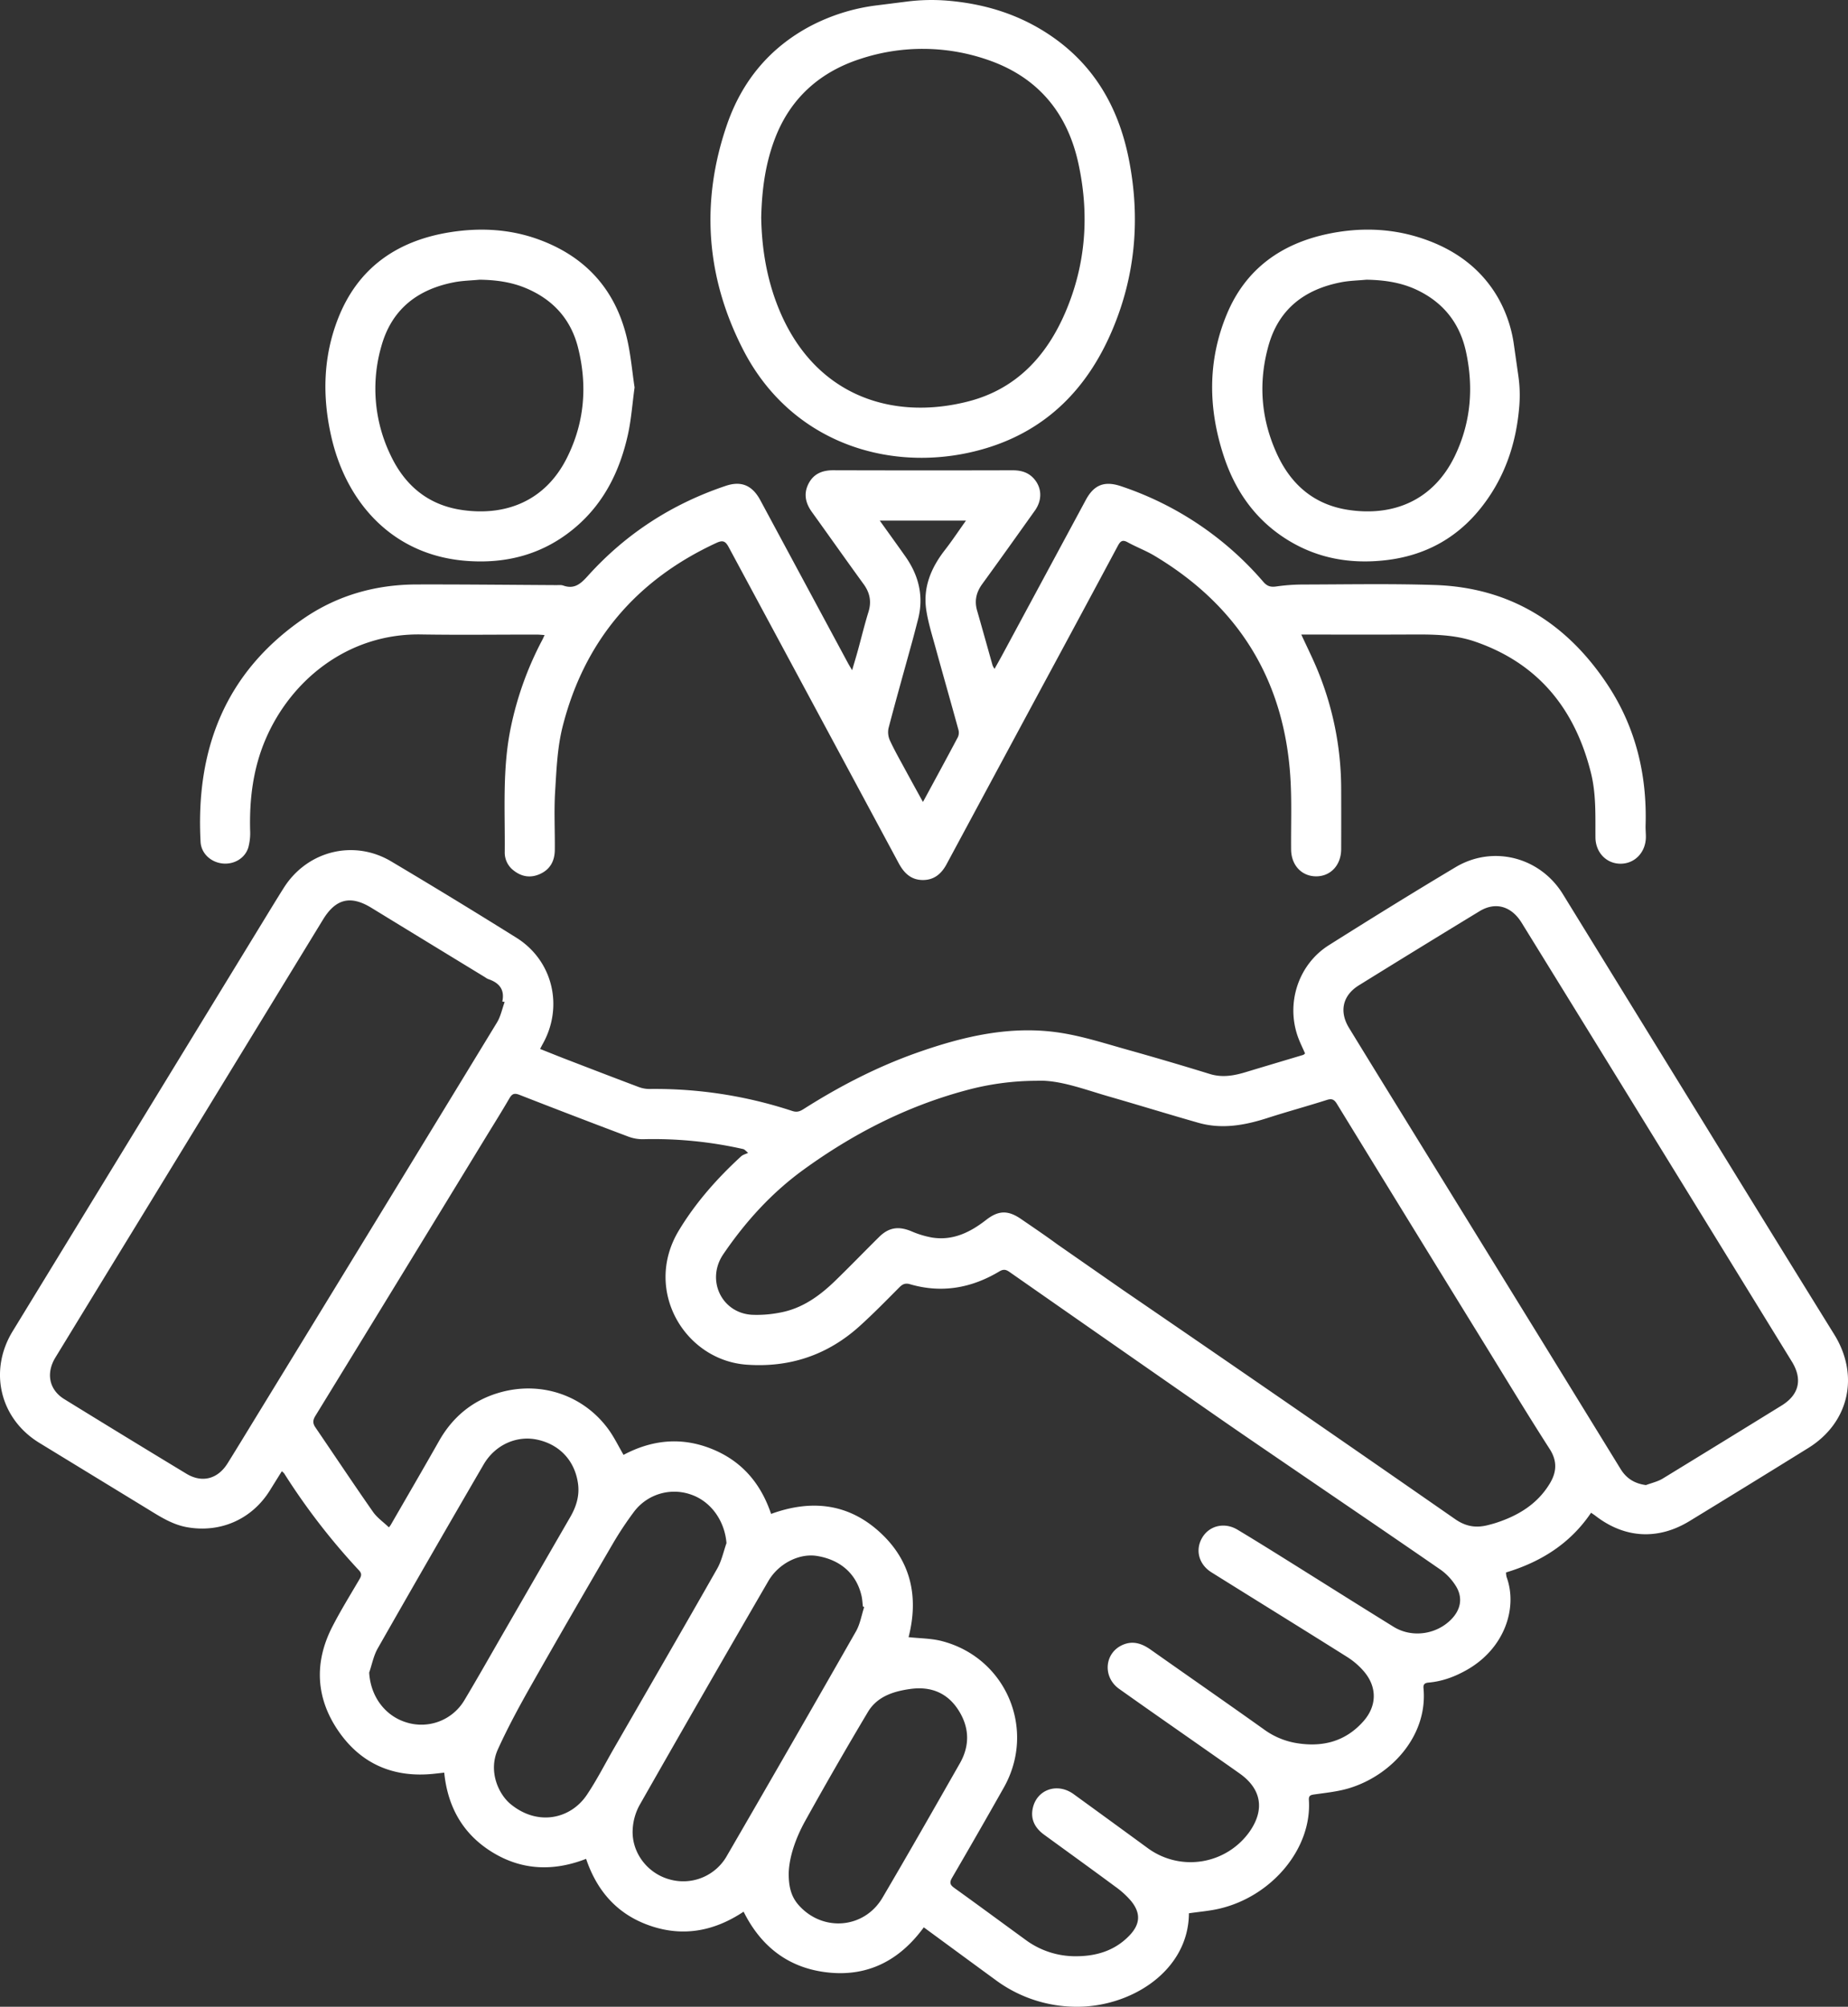
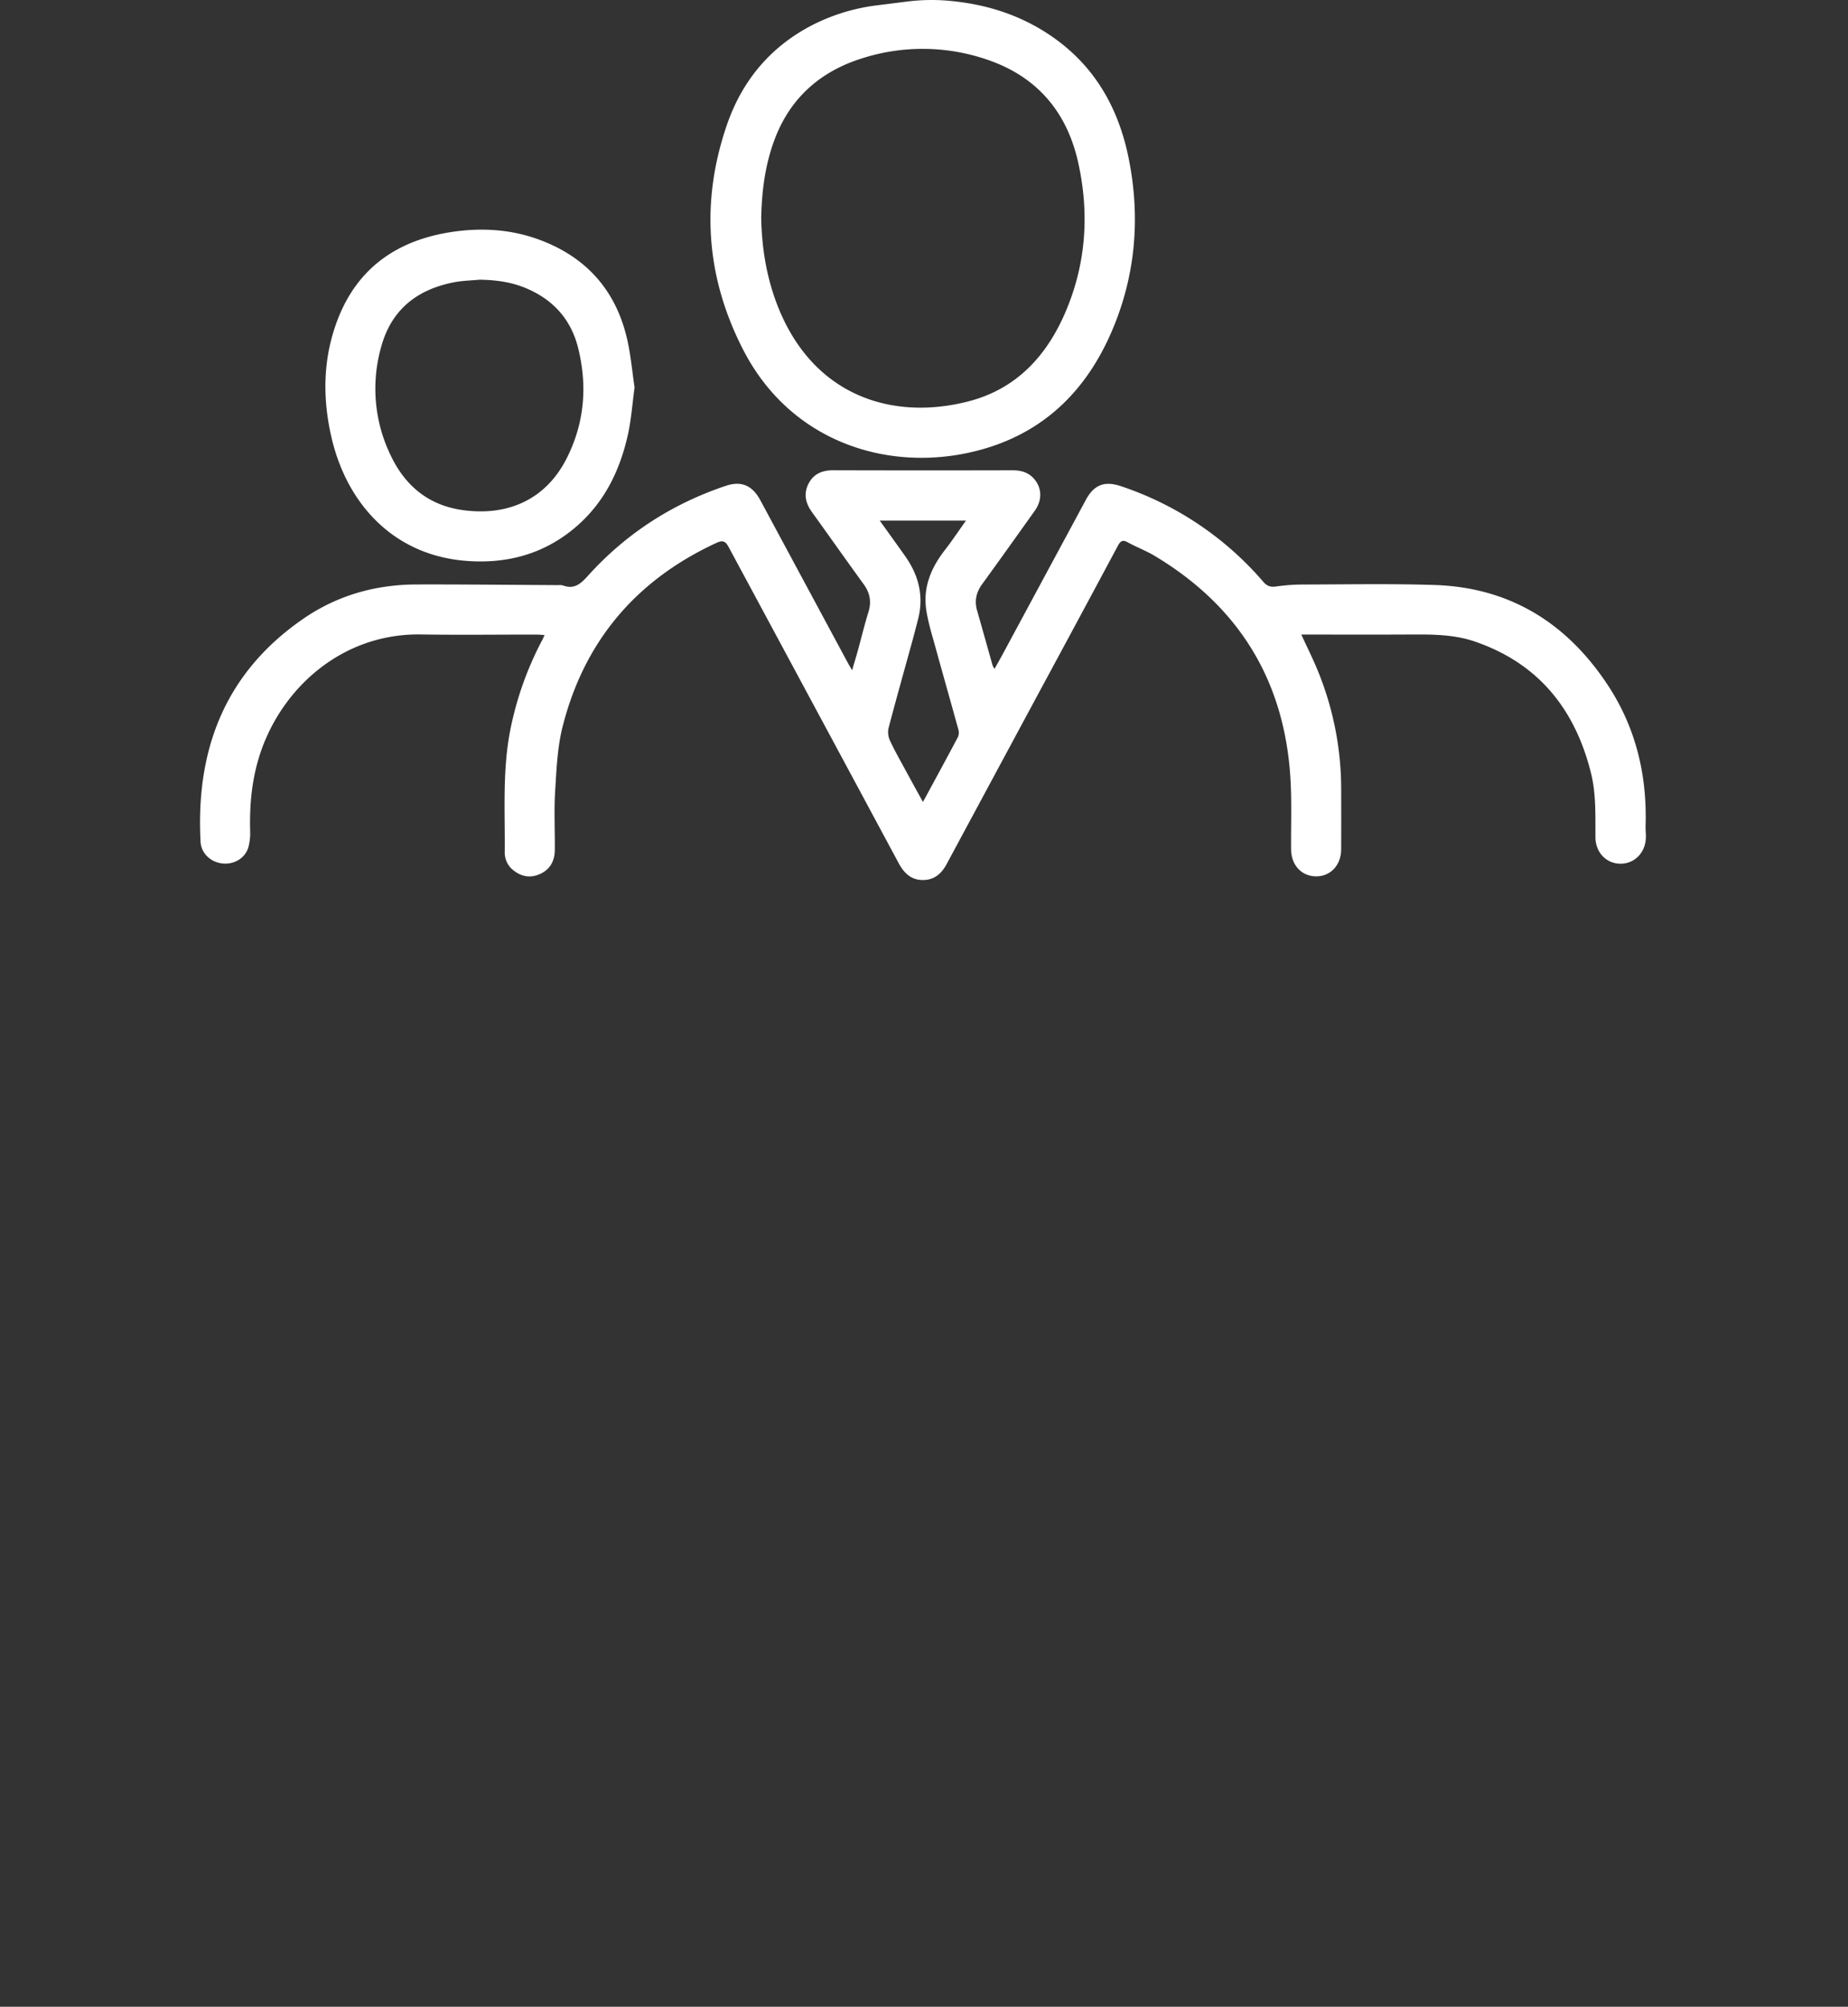
<svg xmlns="http://www.w3.org/2000/svg" width="1308.201" height="1420.543" viewBox="0 0 1308.201 1420.543">
  <rect x="0" y="0" width="1308.201" height="1420.543" fill="#333333" stroke="none" />
  <defs>
    <clipPath id="clip-path">
      <rect id="Rectangle_1975" data-name="Rectangle 1975" width="1308.202" height="1420.543" transform="translate(0 -0.003)" fill="none" />
    </clipPath>
  </defs>
  <g id="Group_1166" data-name="Group 1166" transform="translate(0 0.004)">
    <g id="Group_1165" data-name="Group 1165" clip-path="url(#clip-path)">
-       <path id="Path_6304" data-name="Path 6304" d="M1298.5,944.7q-45.99-74.22-91.69-148.63-50.265-81.57-100.48-163.18c-16.22-26.26-49.5-34.82-75.94-19.03-30.14,18-60,36.49-89.69,55.22-21.56,13.6-30.48,40.91-21.9,64.91,1.43,4,3.37,7.82,5.07,11.75-.6.45-.94.88-1.38,1.01-13.53,4.07-27.08,8.08-40.61,12.18-8.39,2.53-16.67,4.03-25.46,1.31q-28.59-8.82-57.41-16.91c-16-4.46-31.95-9.68-48.29-12.23-34.96-5.46-68.56,2.45-101.32,14-28.32,9.99-54.91,23.7-80.26,39.8-2.53,1.61-4.7,2.7-8.2,1.56a310.114,310.114,0,0,0-101.16-15.6,21.705,21.705,0,0,1-7.71-1.42c-17.11-6.44-34.18-13.01-51.24-19.59-6.11-2.35-12.18-4.82-18.49-7.32.84-1.61,1.27-2.49,1.75-3.34,15.04-26.56,7.28-59.26-18.53-75.4q-44.01-27.51-88.65-54.04c-26.59-15.79-59.52-7.41-76.04,18.76-5.24,8.3-10.33,16.69-15.45,25.07Q97.2,797.95,8.978,942.325c-17.13,27.98-9.16,61.92,18.9,79.06q37.695,23.025,75.4,46.05c9.22,5.61,18.2,11.7,29.19,13.64,23.71,4.19,45.97-5.69,58.66-26.18,2.74-4.43,5.51-8.84,8.37-13.44a12.572,12.572,0,0,1,1.65,1.53,467.132,467.132,0,0,0,53.02,68.67c2.03,2.2,1.73,3.81.38,6.12-6.55,11.19-13.4,22.24-19.31,33.77-12.98,25.31-11.68,50.52,4.32,73.8,16.01,23.31,39.06,33.23,67.39,30.29,2.4-.25,4.79-.53,7.52-.83,2.51,24.78,13.62,43.96,34.5,56.61s43.07,13.29,65.94,4.42c7.89,23.36,22.68,39.75,45.91,47.54,23.39,7.85,45.21,3.41,65.58-10.15,12.67,25.41,32.66,40.33,60.41,43.11,28.24,2.82,50.37-9.04,67.15-32.02,17.13,12.57,33.87,24.89,50.66,37.15a96.34,96.34,0,0,0,55.76,19.05c39.6.94,81.04-25.11,81.26-66.15,7.43-1.1,14.59-1.65,21.5-3.26,37.06-8.61,65.63-42.42,63.43-76.89-.2-3.23,1.22-3.61,4.03-4,8.37-1.18,16.92-2.05,24.93-4.54,30.11-9.35,55.28-37.55,52.17-70.65-.28-2.96,1.11-3.76,3.68-3.98,9.8-.86,18.78-4.26,27.24-9.1,26.46-15.12,35.94-43.75,27.88-65.68a15.076,15.076,0,0,1-.37-3.17c24.76-7.47,45.5-20.49,60.19-42.26,1.29.89,2.25,1.49,3.15,2.19,20.6,15.93,44.17,17.35,66.53,3.72q42.165-25.74,84.15-51.78c28.89-17.96,36.29-51.31,18.35-80.27M181.218,1003.1c-6.68,10.93-13.33,21.88-20.1,32.74-6.96,11.16-18.05,14.1-29.19,7.36q-43.335-26.22-86.44-52.8c-10.74-6.62-13.08-18.32-6.25-29.49q31.2-51.105,62.46-102.18,63.48-103.89,126.95-207.78c9.04-14.8,19.52-17.35,34.26-8.33q40.23,24.615,80.5,49.16a11.649,11.649,0,0,0,2.14,1.26c7.58,2.54,11.92,7.19,10.04,15.94.55.1,1.11.19,1.66.28-1.77,4.86-2.79,10.19-5.43,14.52q-85.14,139.77-170.6,279.32m147.38,200.67a35.4,35.4,0,0,1-40.74,15.52c-15.41-4.61-25.57-18.59-26.51-35.32,1.97-5.73,3.1-11.94,6.05-17.12q37.155-65.235,74.93-130.13c8.04-13.84,23.18-20.68,37.67-17.69,16.09,3.32,27.01,14.97,29.2,31.35,1.13,8.44-1.26,16.12-5.45,23.38q-23.2,40.17-46.38,80.37c-9.57,16.56-18.95,33.23-28.77,49.64m86.79,66.83c-11.4,16.93-34.56,22.32-53.84,6.55-8.71-7.12-16.11-23.42-9.08-38.88,6.99-15.39,15.09-30.33,23.43-45.05,19.09-33.71,38.53-67.22,58.04-100.69a242.271,242.271,0,0,1,14.9-22.43,35.644,35.644,0,0,1,40.22-12.17c14.21,4.82,23.97,18.62,25.22,34.41-2.13,6.03-3.43,12.53-6.54,18.01-24.23,42.63-48.82,85.07-73.3,127.57-6.29,10.93-12.02,22.24-19.05,32.68m99.27,42.95a35.483,35.483,0,0,1-41.16,16.69c-15.41-4.42-26.51-19.06-25.62-35.2a40.051,40.051,0,0,1,4.75-17.04q45.285-79.575,91.26-158.76c7.22-12.49,21.88-19.83,34.39-17.83,16.77,2.68,28.12,12.82,31.63,28.38.54,2.42.64,4.94.94,7.41.31.13.61.26.91.4-1.89,5.76-2.87,12.05-5.82,17.22q-45.345,79.53-91.28,158.73m110.06,29.78c-12.9,21.94-42.13,24.4-59.16,5.46-5.28-5.87-7.41-12.87-7.21-23.48.48-11.29,5-24.37,11.73-36.47q21.54-38.775,44.27-76.9c6.57-11.05,18.07-14.69,30.07-16.36,14.27-1.99,26.07,2.56,34,14.89,7.87,12.23,8.27,25.12,1.04,37.79-18.11,31.77-36.2,63.55-54.74,95.07m402.68-197.08c-10.58,10.86-27.91,13.34-40.88,5.32-26.33-16.27-52.49-32.82-78.74-49.21-10.54-6.58-21.1-13.13-31.75-19.52-9.09-5.46-19.78-3-24.89,5.48-5.21,8.62-2.67,18.99,6.44,24.69,32.02,20.02,64.17,39.84,96.14,59.96a52.471,52.471,0,0,1,11.96,10.37c9.24,10.98,9.07,24.18-.41,34.98-13.13,14.95-30.02,18.82-48.98,15.31a54.2,54.2,0,0,1-21.71-9.55c-26.57-18.94-53.38-37.53-80.04-56.34-6.26-4.41-12.72-6.6-20.08-3.24-12.69,5.8-13.98,22.65-2.21,31.02,20.62,14.66,41.4,29.09,62.12,43.62,7.77,5.45,15.56,10.86,23.3,16.36,15.2,10.81,17.73,25.28,7.18,40.69a51.2,51.2,0,0,1-72.02,12.3q-26.415-19.32-52.89-38.53c-11.55-8.32-26.1-3.18-28.88,10.24-1.63,7.88,1.77,13.94,8.06,18.53,16.82,12.26,33.71,24.42,50.43,36.8a61.534,61.534,0,0,1,11.04,10.01c7.08,8.61,6.71,16.44-1.03,24.52-10.87,11.36-24.79,15.06-40,14.69a59.157,59.157,0,0,1-33.88-11.83c-16.69-12.14-33.29-24.41-50.06-36.45-3.01-2.16-3.67-3.75-1.68-7.18q18.6-31.905,36.75-64.07c23.04-41.03,1.55-91.78-44.02-103.56-7.45-1.92-15.4-1.86-23.48-2.76,7.32-28.62,1.7-54.27-20.58-74.49-22.35-20.3-48.47-23.05-76.75-12.75-7.36-21.87-21.04-37.75-42.55-46.23-21.34-8.41-42.02-6.13-61.9,4.43-3.58-6.13-6.54-12.3-10.47-17.76-17.56-24.4-48.26-35.18-78.54-25.97-18.16,5.52-32.05,17.06-41.53,33.78-11.29,19.93-22.83,39.72-34.27,59.56a18.421,18.421,0,0,1-1.28,1.7c-3.89-3.71-8.39-6.83-11.32-11.03-13.81-19.76-27.16-39.84-40.74-59.76-1.91-2.8-1.91-5-.03-8.06q59.76-97.425,119.27-195c6.07-9.94,12.27-19.8,18.12-29.86,1.9-3.28,3.59-3.83,7.14-2.44q38.31,14.97,76.81,29.47a28.9,28.9,0,0,0,10.66,1.93,288.813,288.813,0,0,1,70.89,6.98c.6.14,1.16.5,3.43,2.72-1.65.79-3.62,1.24-4.91,2.42-17.02,15.62-32.36,32.97-44.18,52.65-25.27,42.09,4.25,91.7,48.13,94.83,30.44,2.18,57.25-6.81,79.92-27.28,9.75-8.8,18.95-18.23,28.23-27.55,2.26-2.28,4.26-3.06,7.42-2.14,22.43,6.55,43.48,2.8,63.27-9.04,2.76-1.66,4.59-1.45,7.1.31q73.485,51.33,147.08,102.5c18.59,12.92,37.32,25.64,56.01,38.42,34.18,23.35,68.43,46.6,102.49,70.13a40.439,40.439,0,0,1,9.89,10.39c5.72,8.37,4.53,17.16-2.6,24.49m-278.92-265.42c-8.44-6.21-17.15-12.07-25.79-18-9.16-6.27-15.9-6.07-24.6.71-11.25,8.76-23.47,14.82-38.21,12.5a65.9,65.9,0,0,1-14.7-4.45c-8.99-3.74-15.91-2.83-22.82,3.99-10.42,10.3-20.59,20.85-31.11,31.05-11.14,10.8-23.56,19.74-39.23,22.55a83.863,83.863,0,0,1-19.84,1.51c-21.46-1.34-32.49-24.76-20.14-42.88,15.65-22.98,34.12-43.38,56.78-59.82,34.94-25.34,72.73-44.77,114.52-56.04a191.658,191.658,0,0,1,50.5-6.89c15.9-.83,33.44,6.02,51.3,11.16,21.09,6.07,42.06,12.55,63.17,18.56,16.68,4.75,32.92,1.79,49.04-3.41,13.93-4.49,28.06-8.32,42-12.77,3.65-1.17,5.23-.18,7.1,2.87q52.425,85.515,105.05,170.9c15.08,24.5,29.97,49.14,45.52,73.34,5.5,8.56,4.93,16.34.19,24.26-8.84,14.78-22.64,23.04-38.62,28.16-1.43.46-2.88.82-4.33,1.21-8.69,2.41-16.11,1.62-24.2-4.01q-117.225-81.495-235.04-162.11Zm512.75,114.09q-42.045,25.965-84.2,51.74c-3.57,2.16-7.88,3.09-11.85,4.59-8.18-1.08-13.91-4.79-17.95-11.37q-28.08-45.69-56.18-91.38-56.28-91.335-112.6-182.64-11.775-19.11-23.49-38.27c-7.04-11.53-4.56-22.94,6.97-30.09q42.615-26.43,85.46-52.49c11.22-6.82,22.48-3.64,29.79,8.2q46.92,76,93.73,152.07,48.8,79.26,97.54,158.54c7.68,12.48,5.22,23.41-7.22,31.1" fill="white" />
      <path id="Path_6305" data-name="Path 6305" d="M921.192,449.192c3.78,8.162,7.289,15.29,10.42,22.58a221.3,221.3,0,0,1,17.807,87.418q.078,20.985-.005,41.97c-.039,11.081-7.295,19.02-17.393,19.169-10.429.154-17.936-7.735-18.044-19.019-.168-17.484.594-35.031-.616-52.441-4.759-68.475-37.207-120.194-96-155.4-6.107-3.656-12.879-6.182-19.128-9.623-3.663-2.017-5.165-.723-6.882,2.484q-27.31,51.029-54.82,101.95Q703.3,550.006,670.088,611.74c-3.675,6.843-8.894,11.269-16.911,11.206-8.26-.065-13.237-4.931-16.982-11.9Q576.074,499.189,515.879,387.371c-2.29-4.269-4.108-5.2-8.691-3.085-56.75,26.219-93.5,69.4-108.88,129.926-3.769,14.828-4.374,30.576-5.329,45.97-.855,13.771-.089,27.637-.231,41.459-.078,7.549-3.1,13.607-10.25,16.922-6.663,3.09-13,2.213-18.757-2.269a15.848,15.848,0,0,1-6.435-12.983c.291-29.594-1.809-59.292,4.349-88.628a232.875,232.875,0,0,1,22.254-61.727c.456-.858.834-1.758,1.616-3.419-2.2-.137-3.891-.335-5.588-.336-27.312-.019-54.631.345-81.936-.091-51.55-.824-92.171,32.238-110.132,74.52-8.71,20.5-11.34,41.933-10.807,63.976a39.473,39.473,0,0,1-1.271,12.287c-2.367,7.756-10.282,12.266-18.454,11.319-8.191-.949-14.921-7.141-15.357-15.284-3.5-65.444,17.406-119.868,72.851-158.015,23.946-16.475,51.009-24.117,80.031-24.187,32.968-.079,65.937.278,98.906.46,1.663.009,3.464-.229,4.966.307,7.995,2.851,12.505-1.4,17.532-6.972,26.862-29.768,59.523-50.868,97.553-63.616,10.919-3.66,18.735-.371,24.437,10.226q30.971,57.561,61.946,115.118c.748,1.39,1.583,2.731,3.015,5.187,1.572-5.386,2.855-9.582,4.021-13.811,2.52-9.138,4.739-18.366,7.54-27.415,2.265-7.321,1.04-13.577-3.427-19.718-12.332-16.958-24.4-34.109-36.651-51.124-4.568-6.343-5.955-13.048-2.274-20.113,3.6-6.909,9.709-9.39,17.4-9.367q63.453.184,126.905.019c5.994-.012,11.179,1.392,15.227,5.987,5.643,6.406,5.95,15.085.619,22.571-12.357,17.354-24.712,34.709-37.239,51.94-4.223,5.81-5.653,11.842-3.652,18.787,3.731,12.945,7.316,25.932,10.991,38.893a15.02,15.02,0,0,0,1.362,2.39c2.01-3.613,3.779-6.705,5.469-9.84q29.592-54.9,59.175-109.813c5.811-10.766,13.293-13.584,25.007-9.61A227.8,227.8,0,0,1,894.339,411.9c2.648,3.055,5.134,3.813,9.019,3.257a135.491,135.491,0,0,1,18.909-1.387c31.136-.061,62.3-.677,93.4.337,53.319,1.739,93.713,27.072,122.63,71.068,19.7,29.977,27.7,63.437,26.615,99.174-.08,2.656.207,5.32.207,7.981,0,10.77-7.595,18.933-17.691,19.069s-17.939-7.837-18.008-18.652c-.1-15.315.562-30.676-3.207-45.72-11.3-45.116-37.177-77.416-82.033-92.857-15.06-5.184-30.741-5.1-46.421-5.017-23.632.123-47.265.036-70.9.038h-5.674m-298.4-80.671c6.479,9.057,12.3,17.111,18.03,25.225,9.619,13.617,13.307,28.451,9.012,44.875-1.345,5.141-2.642,10.295-4.051,15.419-5.639,20.515-11.437,40.988-16.825,61.569a14.233,14.233,0,0,0,1.16,8.839c3.292,7.071,7.185,13.865,10.9,20.735,3.916,7.235,7.9,14.432,12.331,22.5.672-1.205.918-1.635,1.154-2.071,7.906-14.621,15.863-29.215,23.633-43.908a7.656,7.656,0,0,0,.341-5.125c-5.368-19.558-10.953-39.057-16.327-58.613-2.373-8.637-5.084-17.266-6.424-26.083-2.448-16.114,3.408-29.983,13.2-42.567,5.039-6.478,9.583-13.339,14.9-20.8Z" fill="white" />
      <path id="Path_6306" data-name="Path 6306" d="M641.792,1.132A138.939,138.939,0,0,1,671.2.5c24.367,2.12,47.514,8.735,68.926,22.327,33.313,21.146,51.527,52.13,59,89.933,8.176,41.374,4.788,81.964-11.745,120.907-17.314,40.784-45.832,70.394-89.054,83.526-63.077,19.164-136.977-1-172.23-69.6C499.758,196.34,495.832,142.855,514.576,88.4c11.1-32.247,31.345-55.049,58.636-69.694A137.333,137.333,0,0,1,621.04,3.748ZM538.865,153.994c.354,21.045,3.68,42.463,11.812,63,24.956,63.035,80.542,81.041,134.694,67.173,34.056-8.722,55.639-32.178,68.994-63.544,14.457-33.953,16.873-69.267,8.969-105.214-7.956-36.177-29.232-61.187-64.428-73.157a140.468,140.468,0,0,0-89.358-.728c-28.634,9.118-49.8,27.551-60.858,56.29-6.84,17.781-9.383,36.327-9.825,56.178" fill="white" />
-       <path id="Path_6307" data-name="Path 6307" d="M1074.844,266.089a95.417,95.417,0,0,1,.719,20.663c-2.021,26.718-10.19,51.476-27.434,73.039-17.21,21.522-39.863,33.663-67.366,36.78-24.8,2.809-48.144-1.259-69.464-14.505-22.292-13.849-36.641-34.106-44.821-58.683-11.265-33.846-11.8-67.878,2.043-101.078,13.34-31.995,38.639-49.977,72.073-56.857,21.375-4.4,42.827-3.968,63.719,2.54,25.441,7.925,44.672,22.349,56.636,43.669a93.179,93.179,0,0,1,10.766,32.5ZM967.265,197.995c-5.954.573-12,.669-17.846,1.8-25.747,4.979-44.135,18.815-51.438,44.847-7.38,26.3-5.356,52.111,6.089,76.93,9.99,21.665,26.379,35.734,50.426,39.366,32.123,4.851,60.567-6.89,75.681-38.763,11.094-23.4,13.054-47.924,7.622-73.092-4.355-20.183-15.926-34.839-34.558-43.757-11.342-5.429-23.474-7.134-35.976-7.331" fill="white" />
      <path id="Path_6308" data-name="Path 6308" d="M449.218,274.239c-1.6,11.695-2.345,22.717-4.711,33.38-5.648,25.451-16.686,48.155-36.919,65.452-22.5,19.233-48.885,26.272-77.981,23.915-51.927-4.2-84.338-41.326-94.969-87.408-6.589-28.56-6.011-57.021,4.814-84.436,14.112-35.738,41.822-54.79,79.039-60.737,21.187-3.386,42.307-2.321,62.575,5.018,33.269,12.045,54.593,35.417,62.733,69.984,2.729,11.592,3.72,23.592,5.419,34.832M339.422,198c-5.954.568-12,.664-17.845,1.785-26.014,4.987-44.351,19.146-51.622,45.347a108.181,108.181,0,0,0,6.459,76.907c10.025,21.359,26.378,35.335,50.268,38.911,30.836,4.617,59.086-5.96,74.525-36.6,12.583-24.965,14.751-51.209,8.011-78.172-5.128-20.513-18.087-34.46-37.478-42.432-10.3-4.235-21.182-5.6-32.318-5.751" fill="white" />
    </g>
  </g>
</svg>